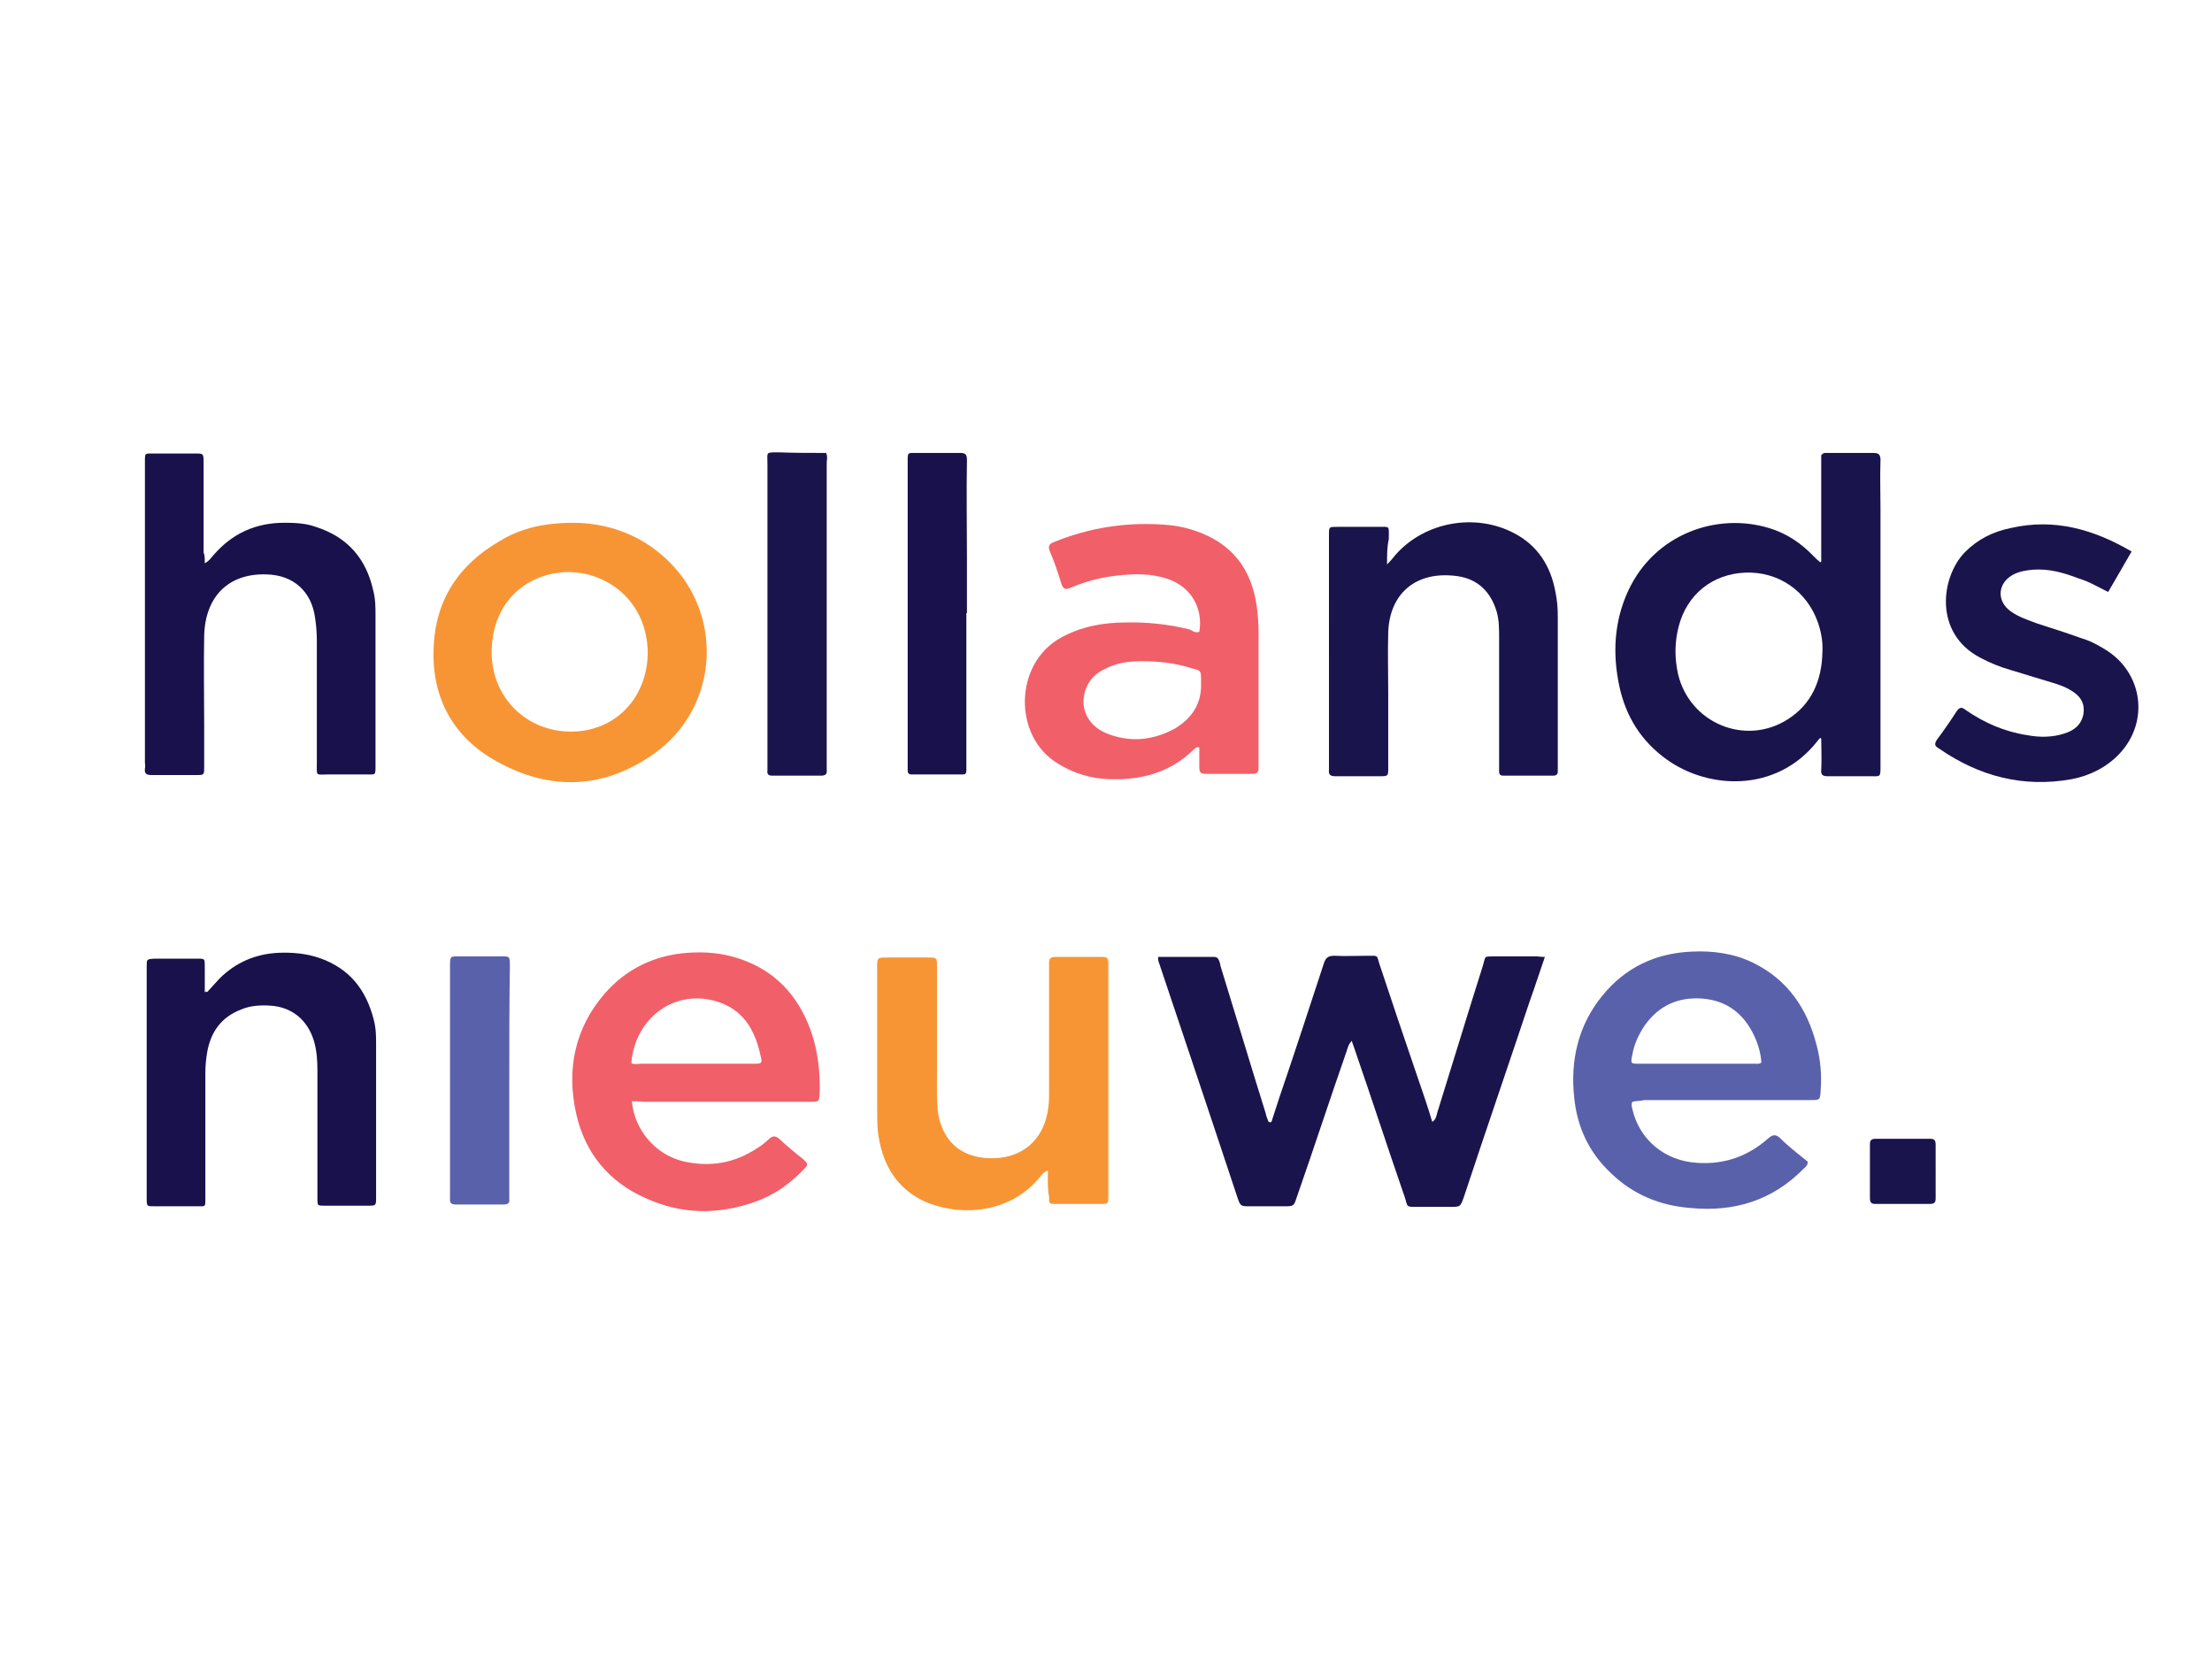
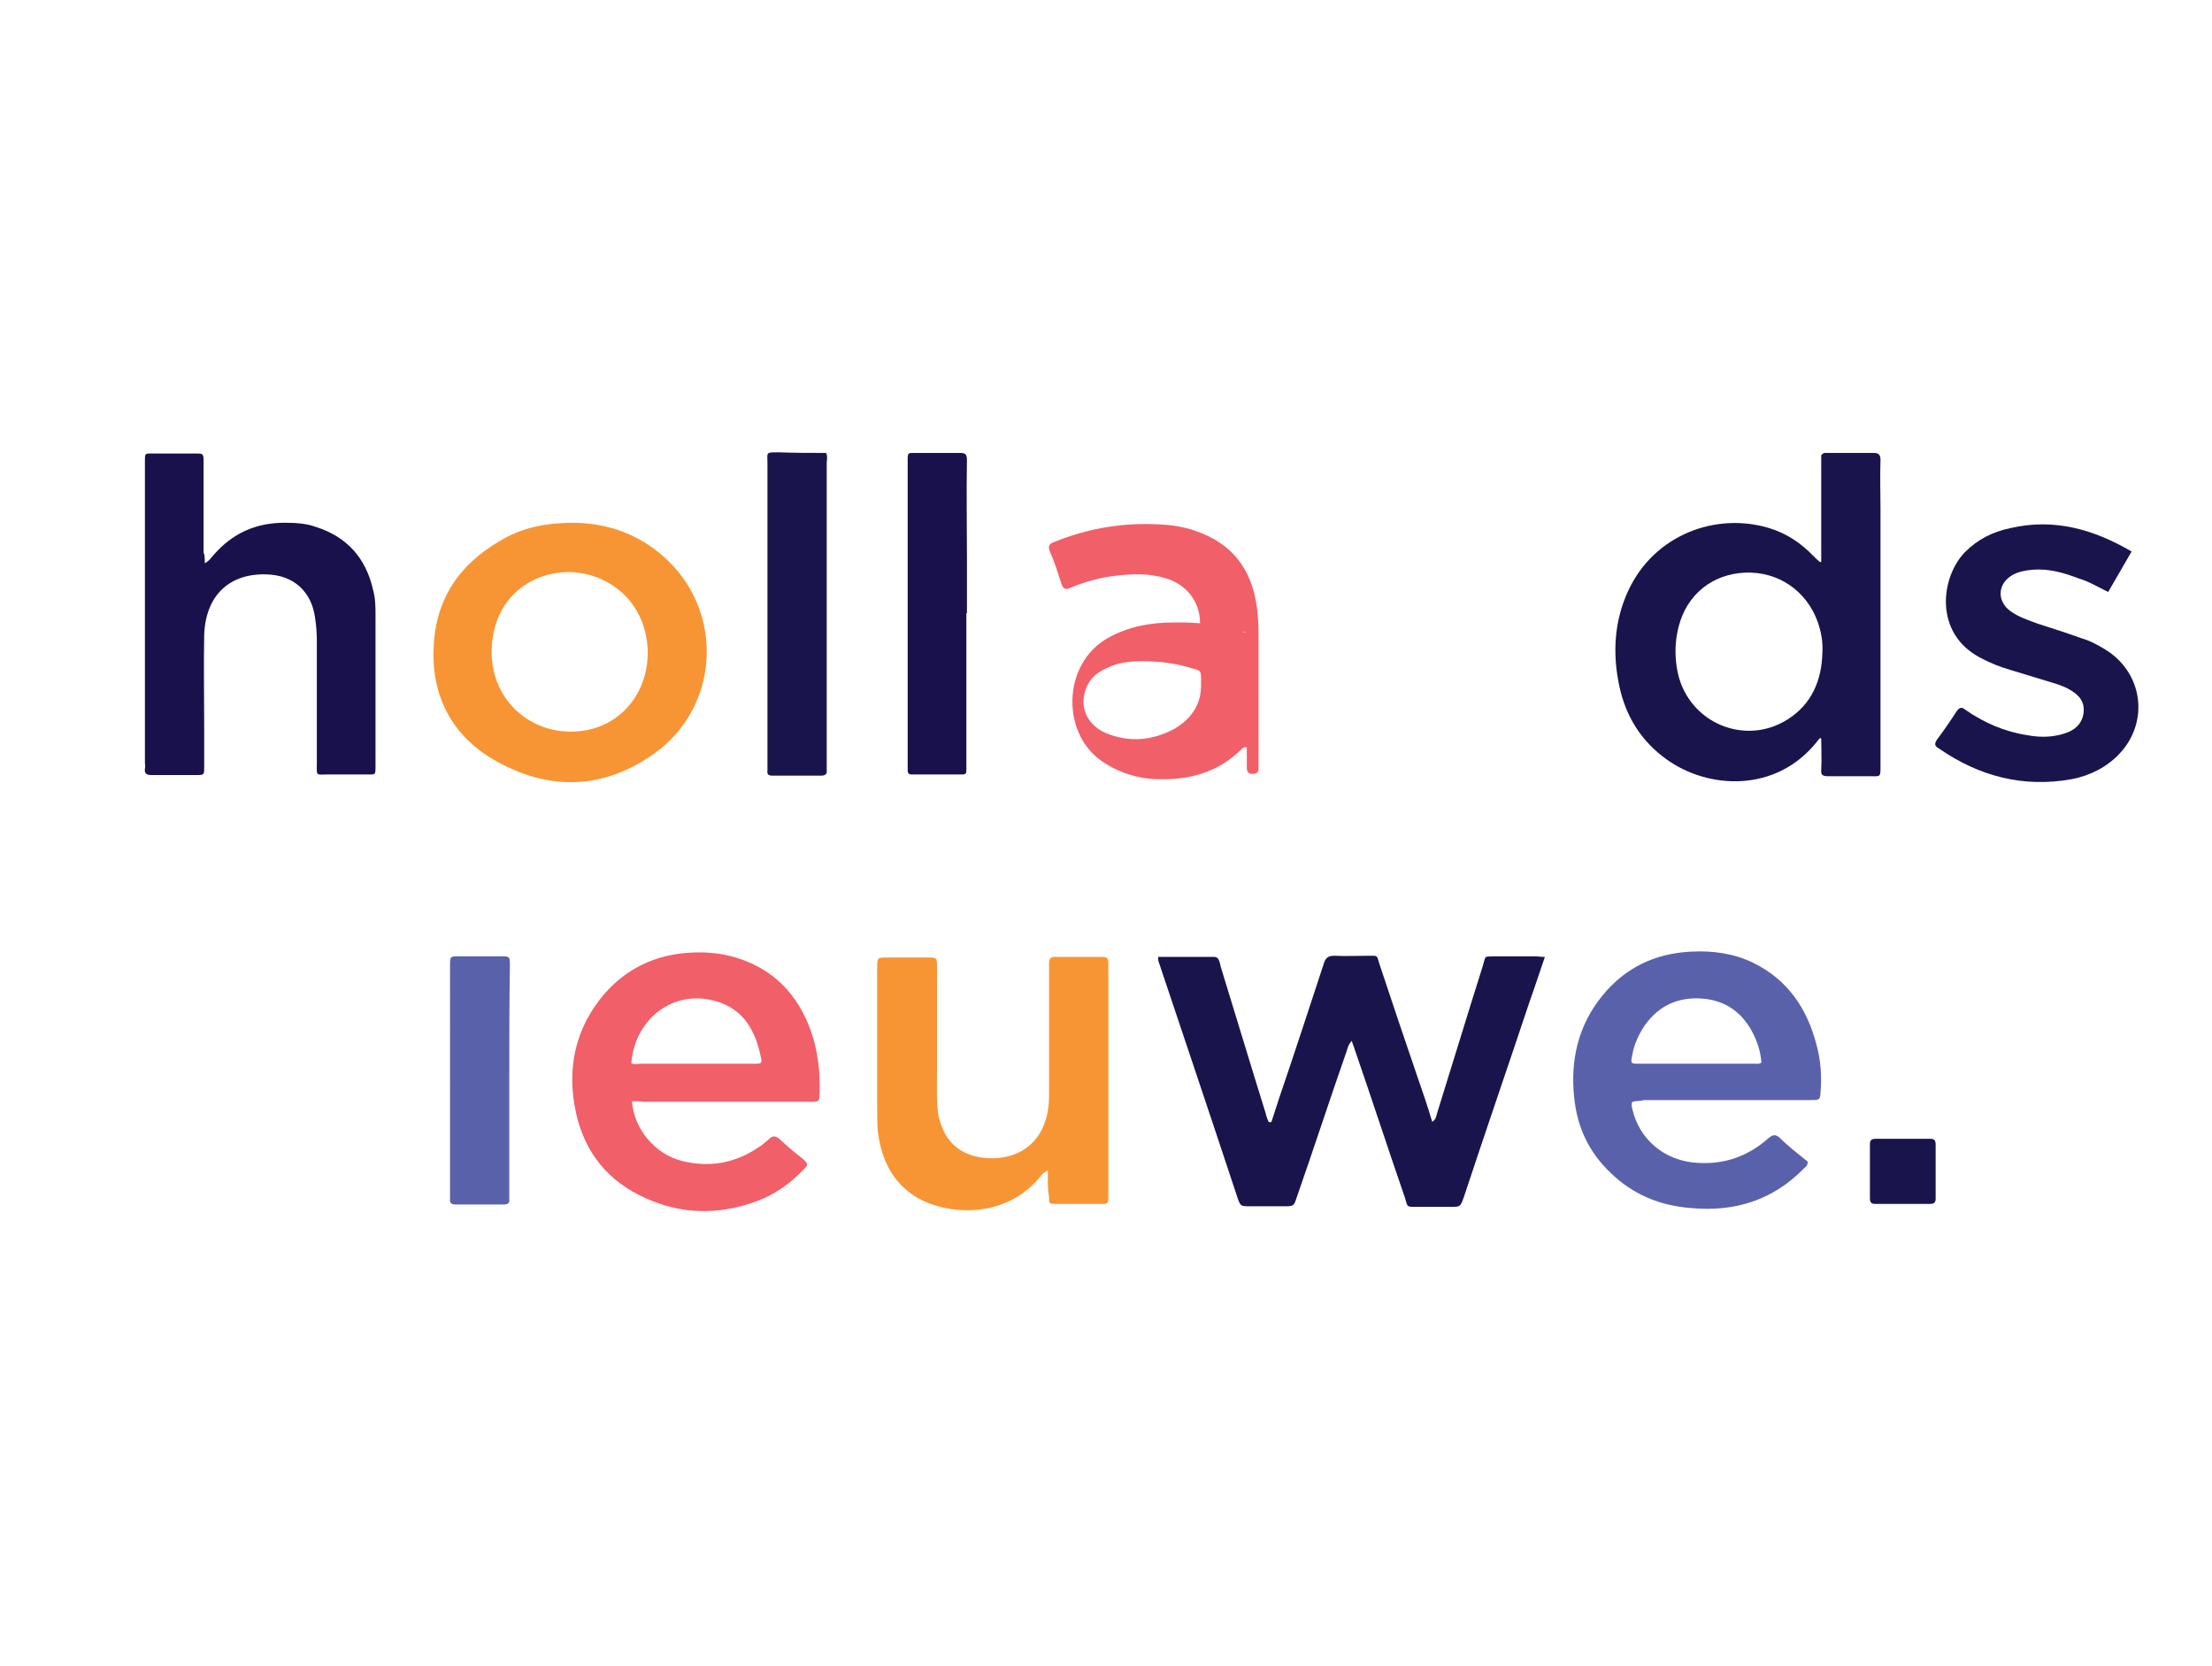
<svg xmlns="http://www.w3.org/2000/svg" viewBox="0 0 377 284">
  <style>.st0{fill:#19114b}.st1{fill:#1a144d}.st2{fill:#f15f69}.st3{fill:#5a61ab}.st4{fill:#f79535}</style>
  <path class="st1" d="M216.7 191.2l1.3-4c2.6-7.6 5.1-15.3 7.6-22.9.3-1 .7-1.4 1.8-1.4 1.9.1 3.9 0 5.8 0 1.8 0 1.4-.1 1.9 1.4 2.1 6.3 4.2 12.6 6.4 19 .9 2.6 1.8 5.2 2.6 7.9.7-.4.7-1.1.9-1.7 2.6-8.3 5.1-16.6 7.7-24.8.6-2 .1-1.6 2.2-1.7h6.7c.5 0 1 .1 1.7.1-.9 2.6-1.7 5.1-2.6 7.6-3.7 11.1-7.5 22.1-11.2 33.3-.6 1.7-.6 1.7-2.3 1.7h-5.4c-2.3 0-1.8.1-2.4-1.7-2.9-8.4-5.6-16.7-8.5-25.1-.1-.4-.4-1-.5-1.5-.6.6-.7 1.2-.9 1.8-2.9 8.3-5.6 16.6-8.5 24.9-.5 1.5-.5 1.5-2.2 1.5H213c-1.5 0-1.6 0-2.1-1.5-2.6-7.8-5.2-15.7-7.8-23.4l-5.3-15.8c-.1-.5-.5-1-.4-1.8h9.5c.5 0 .7.2.9.7.1.3.2.6.2.8 2.6 8.4 5.1 16.8 7.7 25.1.1.5.3 1 .5 1.5.3.1.4.1.5 0zM310.2 125.8c-.2.2-.4.4-.6.7-6.9 8.6-18.4 8.1-25.6 2.9-4.3-3.1-6.9-7.3-8-12.4-1.2-5.6-.9-11.1 1.5-16.3 4.5-9.7 15.1-13.4 24-10.7 3 .9 5.5 2.6 7.6 4.8.4.4.7.7 1.1 1 .1-.2-.1.1.1 0 .1 0 .1-.1.1-.1V77.6c.4-.5.7-.4 1-.4h7.9c.9 0 1.2.3 1.2 1.2-.1 2.8 0 5.5 0 8.3v43.6c0 2.3.1 2-2 2h-7c-.8 0-1.2-.2-1.1-1.1.1-1.8 0-3.4 0-5.2 0-.2-.1-.2-.2-.2zm.4-14.6c.1-1.8-.2-3.5-.8-5.2-1.9-5.3-6.7-8.6-12.3-8.4s-10 3.7-11.4 9.2c-.7 2.7-.7 5.4-.1 8.1 2 8.4 11.5 12.3 18.7 7.7 4.1-2.6 5.8-6.7 5.9-11.4z" />
  <path class="st0" d="M34.9 96c.8-.4 1.1-1 1.5-1.4 3.2-3.7 7.2-5.5 12.1-5.5 1.8 0 3.7.1 5.3.7 5.4 1.7 8.6 5.4 9.8 10.8.4 1.5.4 2.9.4 4.3v25.6c0 1.7 0 1.5-1.5 1.5H56c-2.3 0-2 .4-2-2.1v-20.7c0-1.3-.1-2.6-.3-3.9-.6-4.5-3.7-7.3-8.3-7.4-6.4-.2-10.4 3.7-10.6 10.4-.1 5.1 0 10.3 0 15.5v7c0 1.2 0 1.3-1.2 1.3h-7.8c-.9 0-1.2-.3-1.1-1.1.1-.4 0-.7 0-1V78.6c0-1.4 0-1.3 1.3-1.3h7.4c1.2 0 1.3 0 1.3 1.4v15.5c.2.4.2.9.2 1.8z" />
-   <path class="st2" d="M204.4 107.7c.7-4-1.4-7.8-5.6-9.1-2.8-.9-5.6-.8-8.4-.5s-5.4 1-8 2.1c-.9.4-1.2.1-1.5-.7-.6-1.9-1.2-3.8-2-5.6-.3-.8-.1-1.2.7-1.5 5.9-2.4 12-3.4 18.4-3 1.9.1 3.7.4 5.5 1 6.4 2.1 9.8 6.5 10.7 13 .2 1.5.3 3 .3 4.5V131c0 .7-.4.9-1 .9h-8.1c-.8 0-1-.4-1-1.1v-3.4c-.5-.2-.7.2-1 .4-4 3.9-8.9 5.2-14.4 5-3.1-.1-6-1-8.6-2.6-7.8-4.6-7.6-17.1.4-21.5 3.4-1.9 7.2-2.6 11-2.6 3.7-.1 7.4.3 11 1.2.5.3 1 .6 1.6.4zm.3 8.8v-.5c0-1.7 0-1.7-1.6-2.1-2.8-.9-5.6-1.2-8.5-1.2-1.9 0-3.9.2-5.6 1-1.7.7-3.1 1.7-3.8 3.4-1.4 3.2 0 6.5 3.4 7.9 4 1.6 7.9 1.2 11.6-.8 3-1.8 4.6-4.3 4.5-7.7z" />
+   <path class="st2" d="M204.4 107.7c.7-4-1.4-7.8-5.6-9.1-2.8-.9-5.6-.8-8.4-.5s-5.4 1-8 2.1c-.9.4-1.2.1-1.5-.7-.6-1.9-1.2-3.8-2-5.6-.3-.8-.1-1.2.7-1.5 5.9-2.4 12-3.4 18.4-3 1.9.1 3.7.4 5.5 1 6.4 2.1 9.8 6.5 10.7 13 .2 1.5.3 3 .3 4.5V131c0 .7-.4.9-1 .9c-.8 0-1-.4-1-1.1v-3.4c-.5-.2-.7.2-1 .4-4 3.9-8.9 5.2-14.4 5-3.1-.1-6-1-8.6-2.6-7.8-4.6-7.6-17.1.4-21.5 3.4-1.9 7.2-2.6 11-2.6 3.7-.1 7.4.3 11 1.2.5.3 1 .6 1.6.4zm.3 8.8v-.5c0-1.7 0-1.7-1.6-2.1-2.8-.9-5.6-1.2-8.5-1.2-1.9 0-3.9.2-5.6 1-1.7.7-3.1 1.7-3.8 3.4-1.4 3.2 0 6.5 3.4 7.9 4 1.6 7.9 1.2 11.6-.8 3-1.8 4.6-4.3 4.5-7.7z" />
  <path class="st4" d="M97.9 89.1c6.7.1 13.1 2.7 17.9 8.6 7.5 9.5 5.8 23.4-4.1 30.6-8.6 6.2-17.8 6.6-27 1.5-7.3-4-11.1-10.7-10.8-19.1.2-8.3 4.2-14.4 11.3-18.5 3.6-2.2 7.6-3.1 12.7-3.1zm12.5 22c-.2-8.7-6.9-13.6-13.6-13.6-6.6.1-12.9 4.7-13 13.5-.1 7.8 5.9 13.7 13.5 13.7s13.1-5.8 13.1-13.6z" />
  <path class="st3" d="M278.2 187.8c-.2.4-.1.8 0 1.2 1.2 5.3 5.6 8.9 11.1 9.2 4.6.3 8.6-1.1 12.1-4.2.7-.6 1.2-.7 1.9-.1 1.5 1.5 3.2 2.8 4.8 4.1 0 .7-.4.9-.7 1.2-5.3 5.4-11.8 7.4-19.2 6.7-5.3-.4-9.9-2.3-13.7-6-3.7-3.5-5.7-7.8-6.2-12.8-.7-6.4.7-12.4 4.8-17.4 3.9-4.8 9-7.2 15.1-7.5 3.7-.2 7.3.3 10.6 1.9 5.9 2.9 9.2 7.8 10.8 14 .7 2.6.9 5.2.7 7.8-.1 1.6-.1 1.6-1.8 1.6h-28.3c-.7.2-1.3.1-2 .3zm22-6.7c-.1-1.5-.5-3-1.2-4.5-1.8-3.9-4.8-6.1-8.9-6.4s-7.4 1.2-9.8 4.6c-1 1.5-1.8 3.2-2.1 5-.3 1.5-.3 1.5 1.2 1.5h19.8c.3 0 .6.1 1-.2z" />
  <path class="st2" d="M107.7 187.7c.4 4.8 3.9 9 8.6 10.2 4.6 1.1 8.9.4 12.9-2.3.7-.4 1.2-.9 1.8-1.4.6-.6 1.1-.7 1.8-.1 1.3 1.2 2.6 2.3 4 3.4 1 .9 1 1 .1 1.9-2.3 2.4-5 4.3-8.1 5.4-6.4 2.3-12.7 2.2-18.8-.6-6.3-2.8-10.3-7.7-11.8-14.4-1.7-7.6-.2-14.6 4.9-20.5 3.7-4.2 8.5-6.5 14.1-6.9 2.9-.2 5.7 0 8.5.9 6.3 2 10.3 6.3 12.5 12.4 1.2 3.4 1.6 7 1.5 10.6-.1 1.5-.1 1.5-1.6 1.5h-28.3c-.7-.1-1.3-.1-2.1-.1zm-.1-6.5c.5.3 1.2.1 1.7.1h18.3c2.6 0 2.4.2 1.8-2.3-1-3.9-3-6.9-6.9-8.2-7.4-2.5-14.3 2.7-14.9 10.4z" />
-   <path class="st1" d="M236.4 96.2c.7-.7 1.1-1.2 1.5-1.7 5-5.6 13.6-7.1 20.2-3.6 4 2.1 6.2 5.6 7 10 .3 1.4.4 2.8.4 4.2v26.4c0 .5-.3.7-.7.7h-8.6c-.5 0-.7-.2-.7-.7v-22.7c0-1.5 0-3.1-.4-4.5-1-3.4-3.2-5.6-6.7-6.1-7.2-1-11.6 3.1-11.8 9.6-.1 3.4 0 6.9 0 10.4v12.7c0 1.4 0 1.4-1.5 1.4h-7.5c-.8 0-1.2-.2-1.1-1.1V91.8c0-2.2-.2-2 2-2h6.2c2.3 0 2-.3 2 2.1-.3 1.3-.3 2.6-.3 4.3z" />
  <path class="st4" d="M178.6 199.5c-1 .4-1.2 1-1.6 1.4-5.4 6.3-14.1 6.4-19.8 3.7-4.8-2.4-7-6.7-7.6-11.9-.1-1.3-.1-2.7-.1-4v-23.8c0-1.7 0-1.7 1.8-1.7h6.9c1.4 0 1.5 0 1.5 1.5v18.2c0 2.3-.1 4.7.2 7 .9 4.6 3.7 7.2 8.4 7.5 5.8.3 9.8-3.1 10.4-8.9.1-.9.1-1.8.1-2.6v-21.8c0-.7.3-1 1-1h8.1c.8 0 1 .3 1 1v39.2c0 2.1.1 1.9-1.8 1.9H180c-1.2 0-1.2 0-1.2-1.2-.3-1.5-.2-2.8-.2-4.5z" />
-   <path class="st0" d="M35.3 169.1c.7-.8 1.4-1.5 2.1-2.3 2.8-2.8 6.2-4.2 10-4.4 2.4-.1 4.8.1 7.1.9 5.1 1.8 7.9 5.4 9.2 10.5.4 1.5.4 2.9.4 4.3V204c0 1.5 0 1.5-1.4 1.5h-7.4c-1.2 0-1.2 0-1.2-1.2v-21.8c0-1.7-.1-3.4-.6-5.1-1.1-3.6-3.8-5.8-7.5-6-1.7-.1-3.4 0-5 .7-3.3 1.3-5.1 3.8-5.7 7.3-.2 1.2-.3 2.3-.3 3.5v21.2c0 1.7.1 1.5-1.5 1.5h-7c-1.5 0-1.5.1-1.5-1.5v-39.4c0-1.2 0-1.2 1.2-1.3h7.5c1.2 0 1.2 0 1.2 1.3v4.5c.1-.3.2-.2.4-.1z" />
  <path class="st1" d="M363.3 94c-1.4 2.4-2.7 4.7-4 6.9-1.8-.9-3.3-1.8-5-2.3-2.6-1-5.1-1.7-7.8-1.5-1.2.1-2.4.3-3.5.9-2.6 1.5-2.7 4.5-.3 6.2 1.4 1 3 1.5 4.6 2.1 2.5.8 5 1.6 7.5 2.5 1.4.4 2.7 1.1 4 1.9 6.4 3.9 7.6 12.3 2.4 17.8-2.2 2.3-5 3.7-8.1 4.3-8.3 1.5-15.8-.5-22.6-5.2-.7-.4-.9-.7-.4-1.5 1.2-1.6 2.3-3.2 3.4-4.9.5-.7.9-.7 1.5-.2 3.2 2.2 6.6 3.7 10.5 4.3 2.1.4 4.3.4 6.4-.3 1.6-.5 2.9-1.5 3.2-3.4.2-1.5-.3-2.6-1.5-3.5s-2.6-1.4-4-1.8l-6.9-2.1c-1.8-.5-3.5-1.2-5.2-2.1-8-4.2-6.7-13.8-2.6-18 2.2-2.2 4.8-3.5 7.8-4.1 7.4-1.7 14.1.2 20.6 4zM140.8 77.2c.3.7.1 1.2.1 1.7v52.3c.1.7-.2 1-.9 1h-8.4c-.6 0-.9-.2-.8-.9V79.1c0-2.1-.4-2 2-2 2.8.1 5.4.1 8 .1z" />
  <path class="st0" d="M164.7 104.5v26.8c0 .5-.1.7-.7.7h-8.6c-.5 0-.7-.2-.7-.7V78.9c0-1.9-.1-1.7 1.7-1.7h7.2c.9 0 1.2.2 1.2 1.2-.1 5.6 0 11.1 0 16.7v9.4z" />
  <path class="st3" d="M86.8 184.2v20.2c.1.7-.3.9-1 .9h-8.1c-.7 0-1.1-.2-1-1V165c0-2.2-.1-2 2.1-2h6.3c1.8 0 1.8-.1 1.8 1.7-.1 6.6-.1 13-.1 19.5z" />
  <path class="st1" d="M329.9 199.8v4.5c0 .7-.3.9-1 .9h-9.3c-.7 0-.9-.3-.9-1V195c0-.7.3-.9 1-.9h9.3c.7 0 .9.3.9 1v4.7z" />
</svg>